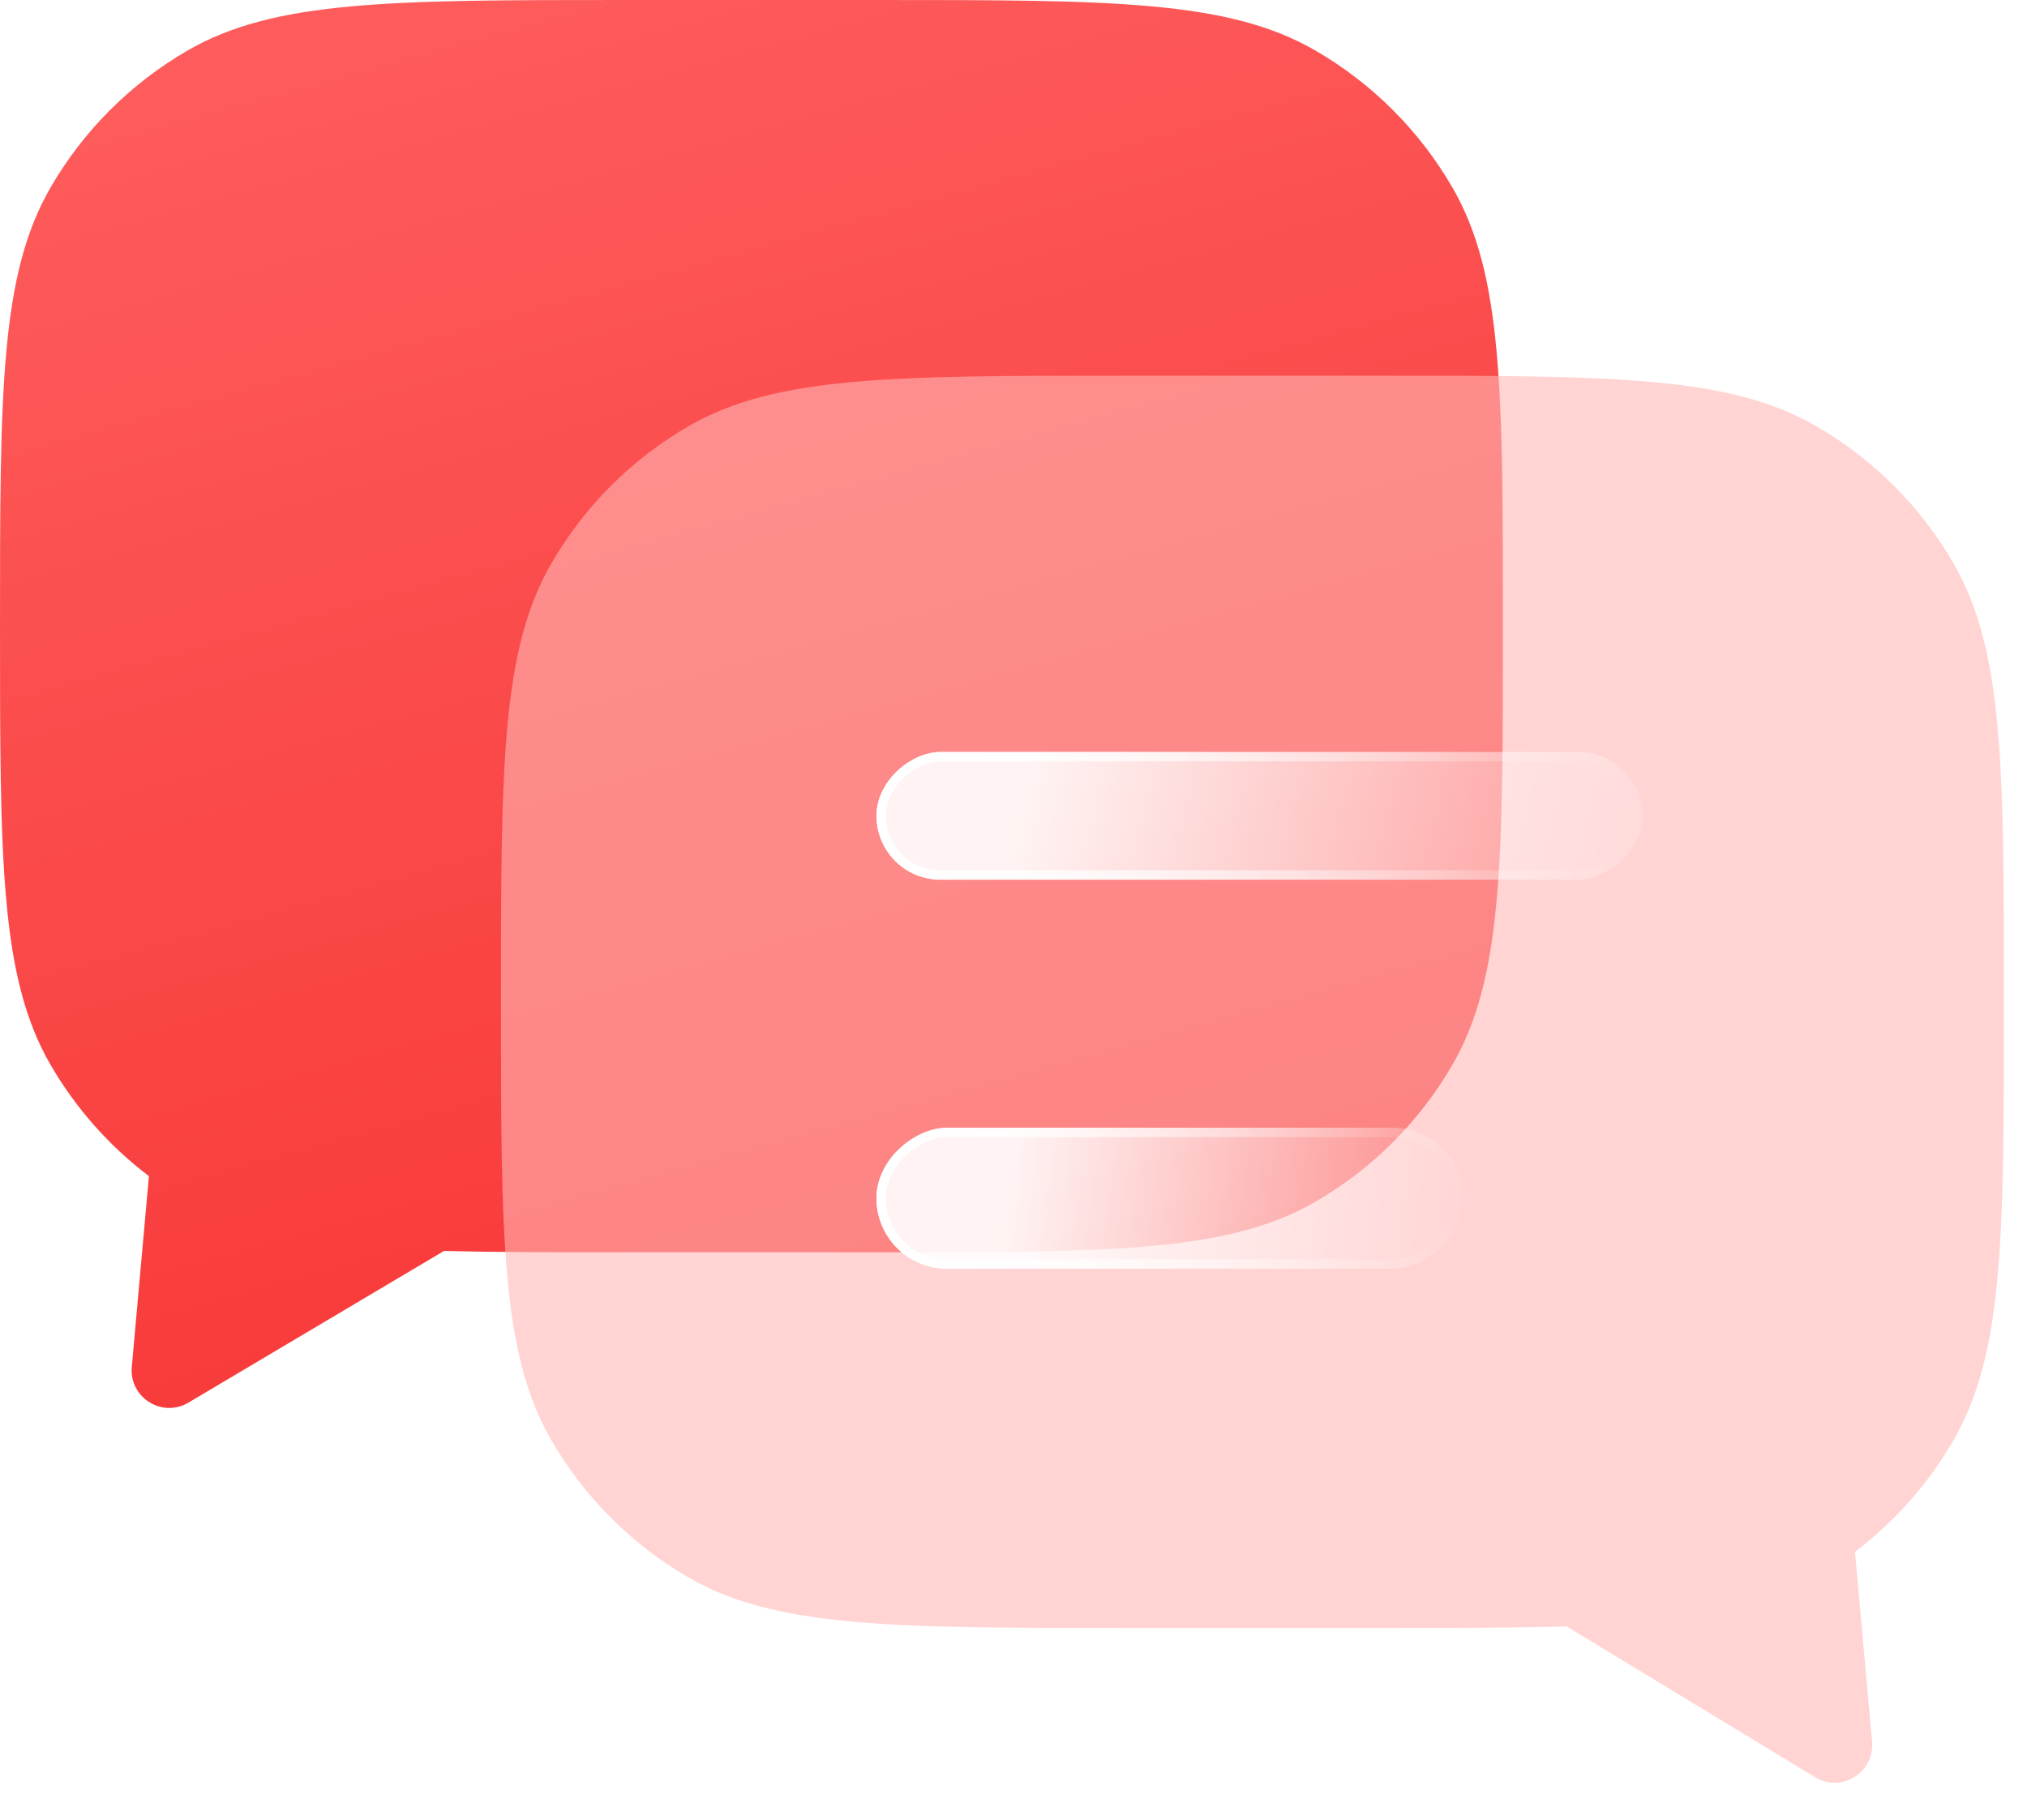
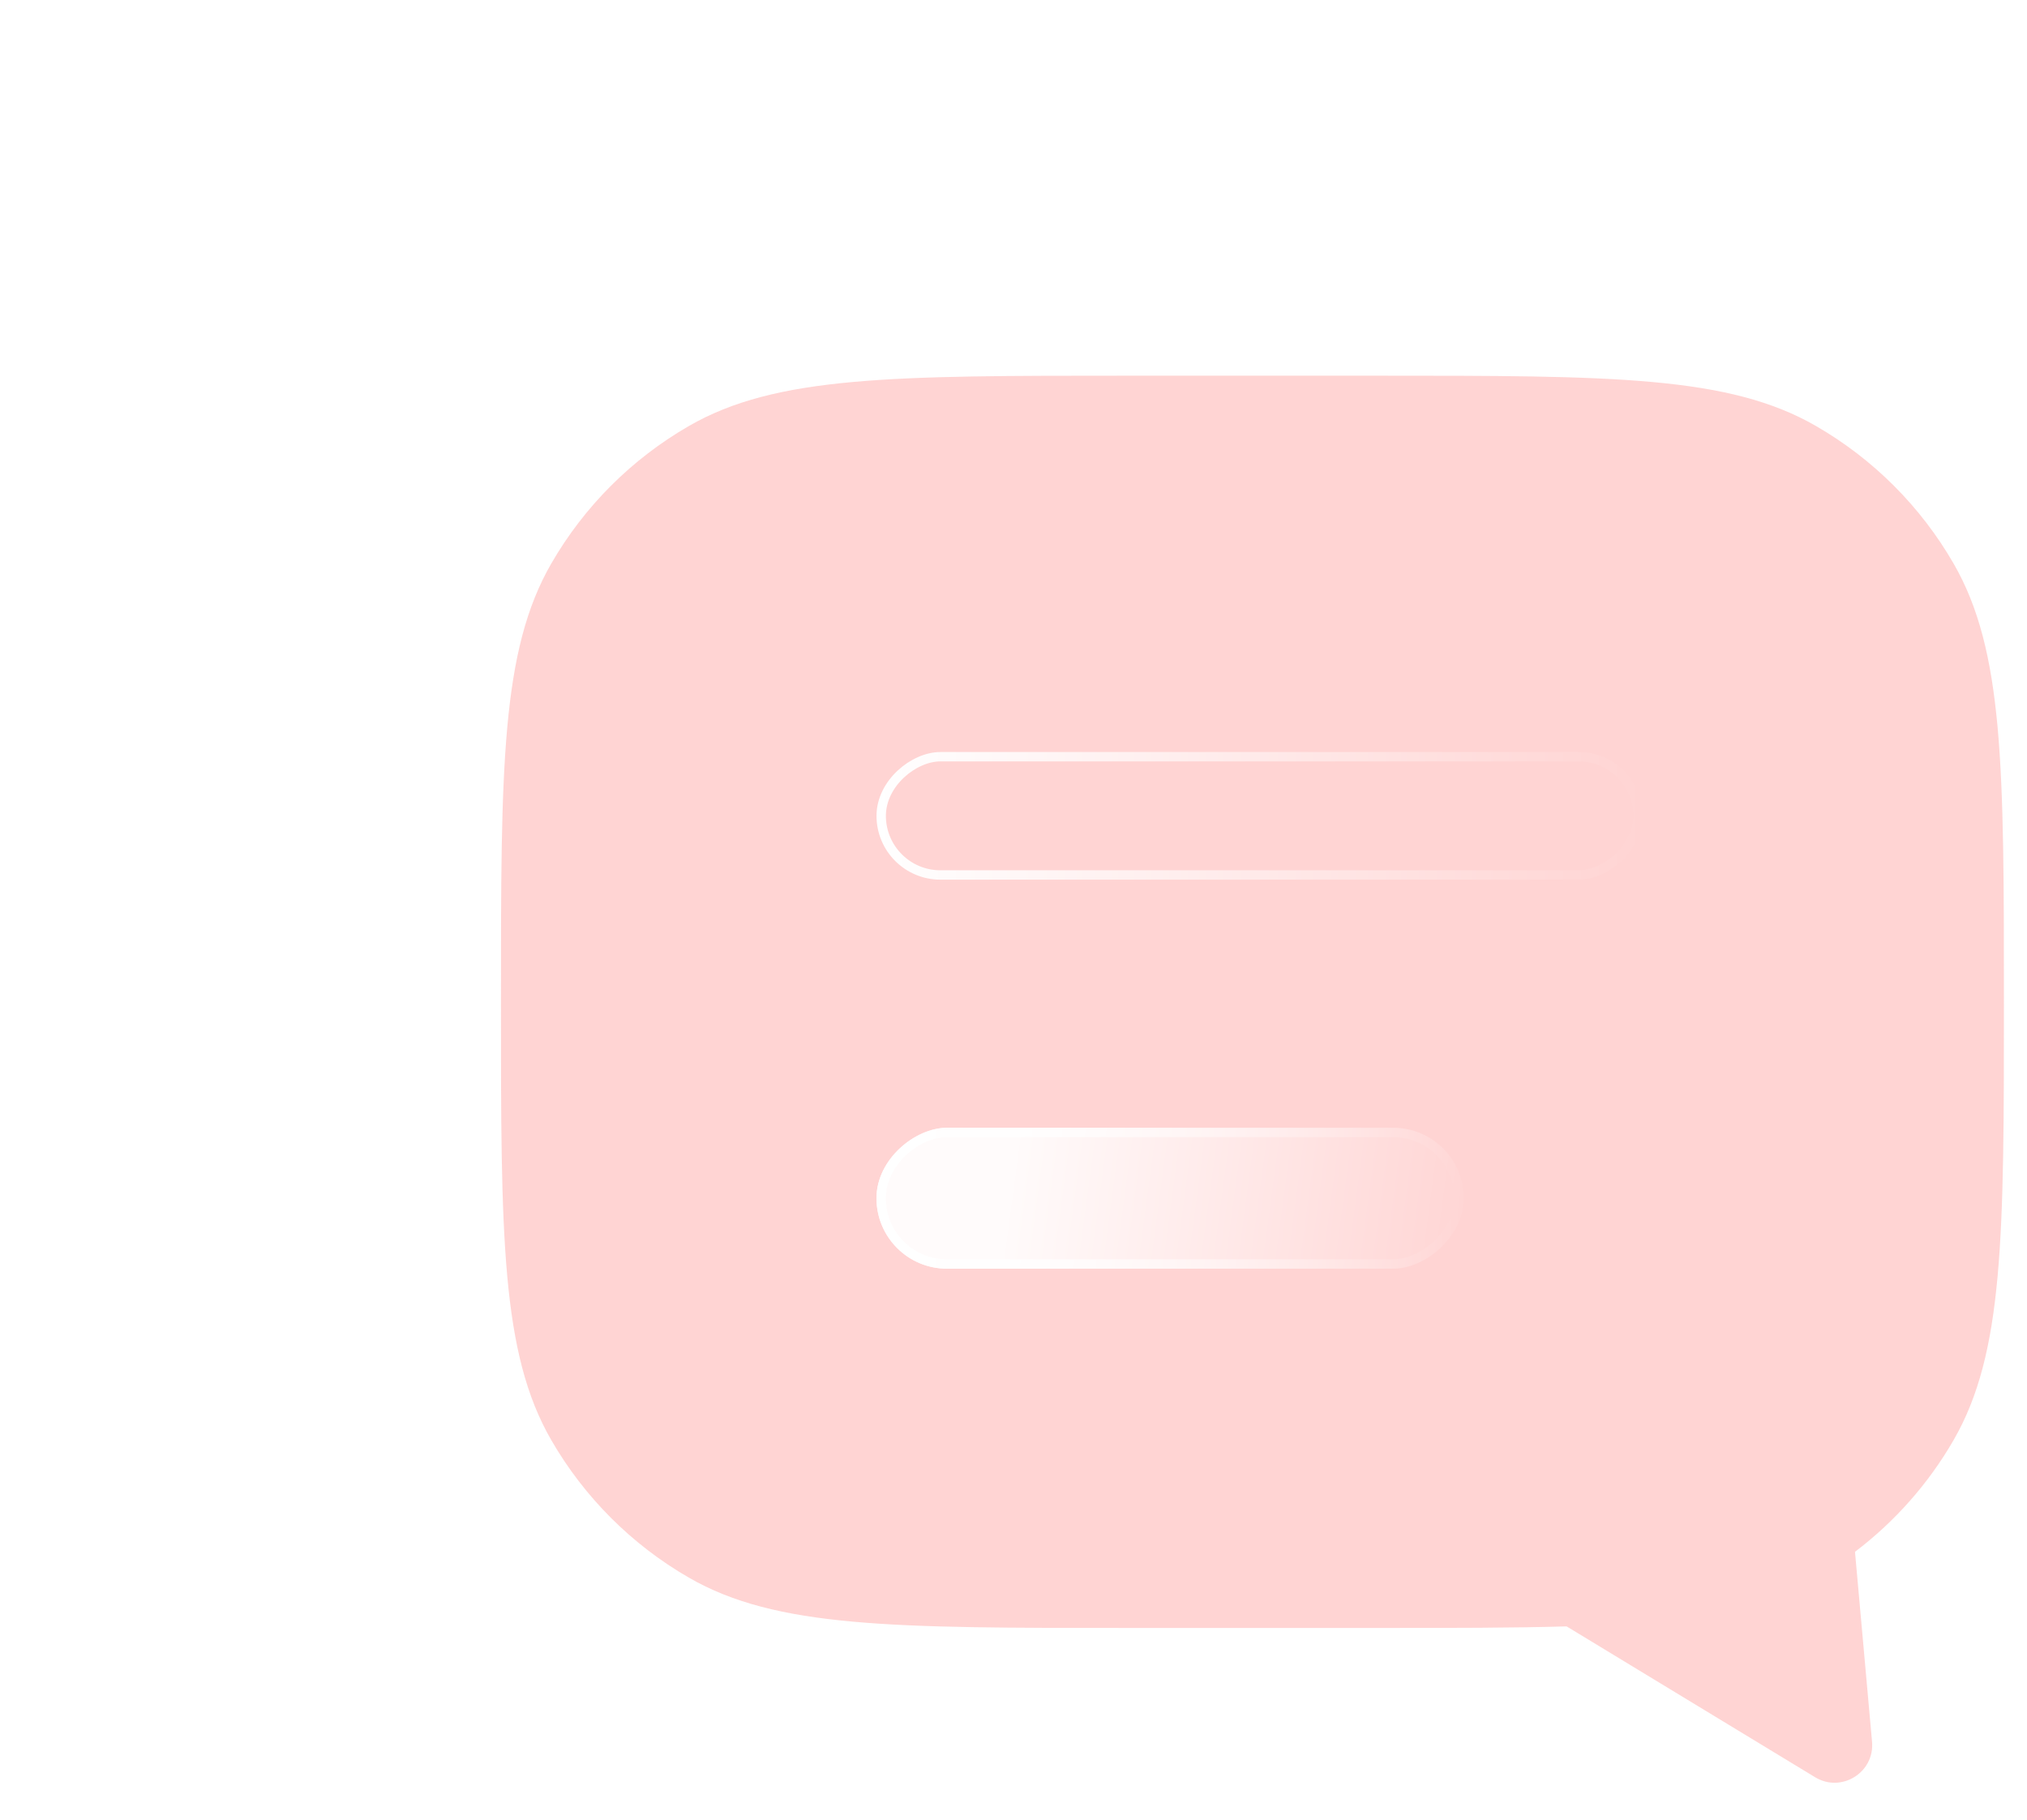
<svg xmlns="http://www.w3.org/2000/svg" width="49" height="44" viewBox="0 0 49 44" fill="none">
  <g filter="url(#filter0_b_979_3579)">
-     <path d="M35.115 4.541C36.331 6.649 36.331 9.479 36.331 15.138C36.331 20.797 36.331 23.627 35.115 25.735C34.317 27.116 33.171 28.262 31.79 29.059C29.682 30.276 26.853 30.276 21.193 30.276H15.138C13.432 30.276 11.984 30.276 10.735 30.243L4.555 33.911C3.918 34.289 3.12 33.787 3.186 33.049L3.6 28.435C2.637 27.705 1.825 26.788 1.217 25.735C8.12234e-07 23.627 4.95385e-07 20.797 6.31046e-10 15.138C-4.94123e-07 9.479 -8.12234e-07 6.649 1.217 4.541C2.014 3.161 3.161 2.014 4.541 1.217C6.649 1.35372e-06 9.479 1.02475e-06 15.138 5.29997e-07L21.193 6.30659e-10C26.853 -4.94123e-07 29.682 -8.12234e-07 31.79 1.217C33.171 2.014 34.317 3.161 35.115 4.541Z" fill="url(#paint0_linear_979_3579)" />
-   </g>
+     </g>
  <g filter="url(#filter1_b_979_3579)">
    <path d="M13.327 13.624C12.11 15.732 12.11 18.562 12.11 24.221C12.11 29.88 12.11 32.71 13.327 34.818C14.124 36.198 15.271 37.345 16.652 38.142C18.759 39.359 21.589 39.359 27.248 39.359H33.304C35.084 39.359 36.585 39.359 37.871 39.321L43.878 42.968C44.514 43.354 45.32 42.852 45.254 42.11L44.842 37.518C45.805 36.788 46.617 35.871 47.225 34.818C48.442 32.71 48.442 29.88 48.442 24.221C48.442 18.562 48.442 15.732 47.225 13.624C46.428 12.243 45.281 11.097 43.9 10.3C41.793 9.083 38.963 9.083 33.304 9.083L27.248 9.083C21.589 9.083 18.759 9.083 16.652 10.3C15.271 11.097 14.124 12.243 13.327 13.624Z" fill="#FFB7B5" fill-opacity="0.6" />
  </g>
  <g filter="url(#filter2_b_979_3579)">
-     <rect x="39.707" y="18.181" width="3.087" height="18.519" rx="1.543" transform="rotate(90 39.707 18.181)" fill="url(#paint1_linear_979_3579)" fill-opacity="0.9" />
    <rect x="39.594" y="18.295" width="2.859" height="18.292" rx="1.43" transform="rotate(90 39.594 18.295)" stroke="url(#paint2_linear_979_3579)" stroke-width="0.227" />
  </g>
  <g filter="url(#filter3_b_979_3579)">
    <rect x="35.383" y="27.266" width="3.407" height="14.195" rx="1.703" transform="rotate(90 35.383 27.266)" fill="url(#paint3_linear_979_3579)" fill-opacity="0.9" />
    <rect x="35.269" y="27.379" width="3.18" height="13.968" rx="1.59" transform="rotate(90 35.269 27.379)" stroke="url(#paint4_linear_979_3579)" stroke-width="0.227" />
  </g>
  <defs>
    <filter id="filter0_b_979_3579" x="-6.055" y="-6.055" width="48.442" height="46.151" filterUnits="userSpaceOnUse" color-interpolation-filters="sRGB">
      <feFlood flood-opacity="0" result="BackgroundImageFix" />
      <feGaussianBlur in="BackgroundImageFix" stdDeviation="3.028" />
      <feComposite in2="SourceAlpha" operator="in" result="effect1_backgroundBlur_979_3579" />
      <feBlend mode="normal" in="SourceGraphic" in2="effect1_backgroundBlur_979_3579" result="shape" />
    </filter>
    <filter id="filter1_b_979_3579" x="6.055" y="3.028" width="48.442" height="46.129" filterUnits="userSpaceOnUse" color-interpolation-filters="sRGB">
      <feFlood flood-opacity="0" result="BackgroundImageFix" />
      <feGaussianBlur in="BackgroundImageFix" stdDeviation="3.028" />
      <feComposite in2="SourceAlpha" operator="in" result="effect1_backgroundBlur_979_3579" />
      <feBlend mode="normal" in="SourceGraphic" in2="effect1_backgroundBlur_979_3579" result="shape" />
    </filter>
    <filter id="filter2_b_979_3579" x="15.015" y="12.008" width="30.866" height="15.433" filterUnits="userSpaceOnUse" color-interpolation-filters="sRGB">
      <feFlood flood-opacity="0" result="BackgroundImageFix" />
      <feGaussianBlur in="BackgroundImageFix" stdDeviation="3.087" />
      <feComposite in2="SourceAlpha" operator="in" result="effect1_backgroundBlur_979_3579" />
      <feBlend mode="normal" in="SourceGraphic" in2="effect1_backgroundBlur_979_3579" result="shape" />
    </filter>
    <filter id="filter3_b_979_3579" x="15.015" y="21.093" width="26.541" height="15.753" filterUnits="userSpaceOnUse" color-interpolation-filters="sRGB">
      <feFlood flood-opacity="0" result="BackgroundImageFix" />
      <feGaussianBlur in="BackgroundImageFix" stdDeviation="3.087" />
      <feComposite in2="SourceAlpha" operator="in" result="effect1_backgroundBlur_979_3579" />
      <feBlend mode="normal" in="SourceGraphic" in2="effect1_backgroundBlur_979_3579" result="shape" />
    </filter>
    <linearGradient id="paint0_linear_979_3579" x1="-8.053" y1="0.012" x2="6.45" y2="52.334" gradientUnits="userSpaceOnUse">
      <stop stop-color="#FF6161" />
      <stop offset="1" stop-color="#F52828" />
    </linearGradient>
    <linearGradient id="paint1_linear_979_3579" x1="45.108" y1="15.995" x2="41.133" y2="33.597" gradientUnits="userSpaceOnUse">
      <stop stop-color="white" stop-opacity="0" />
      <stop offset="0.979" stop-color="white" />
    </linearGradient>
    <linearGradient id="paint2_linear_979_3579" x1="41.251" y1="18.181" x2="41.251" y2="36.7" gradientUnits="userSpaceOnUse">
      <stop stop-color="white" stop-opacity="0" />
      <stop offset="1" stop-color="white" />
    </linearGradient>
    <linearGradient id="paint3_linear_979_3579" x1="39.897" y1="27.113" x2="38.357" y2="38.642" gradientUnits="userSpaceOnUse">
      <stop stop-color="white" stop-opacity="0" />
      <stop offset="0.979" stop-color="white" />
    </linearGradient>
    <linearGradient id="paint4_linear_979_3579" x1="37.086" y1="27.266" x2="37.086" y2="41.461" gradientUnits="userSpaceOnUse">
      <stop stop-color="white" stop-opacity="0" />
      <stop offset="1" stop-color="white" />
    </linearGradient>
  </defs>
</svg>